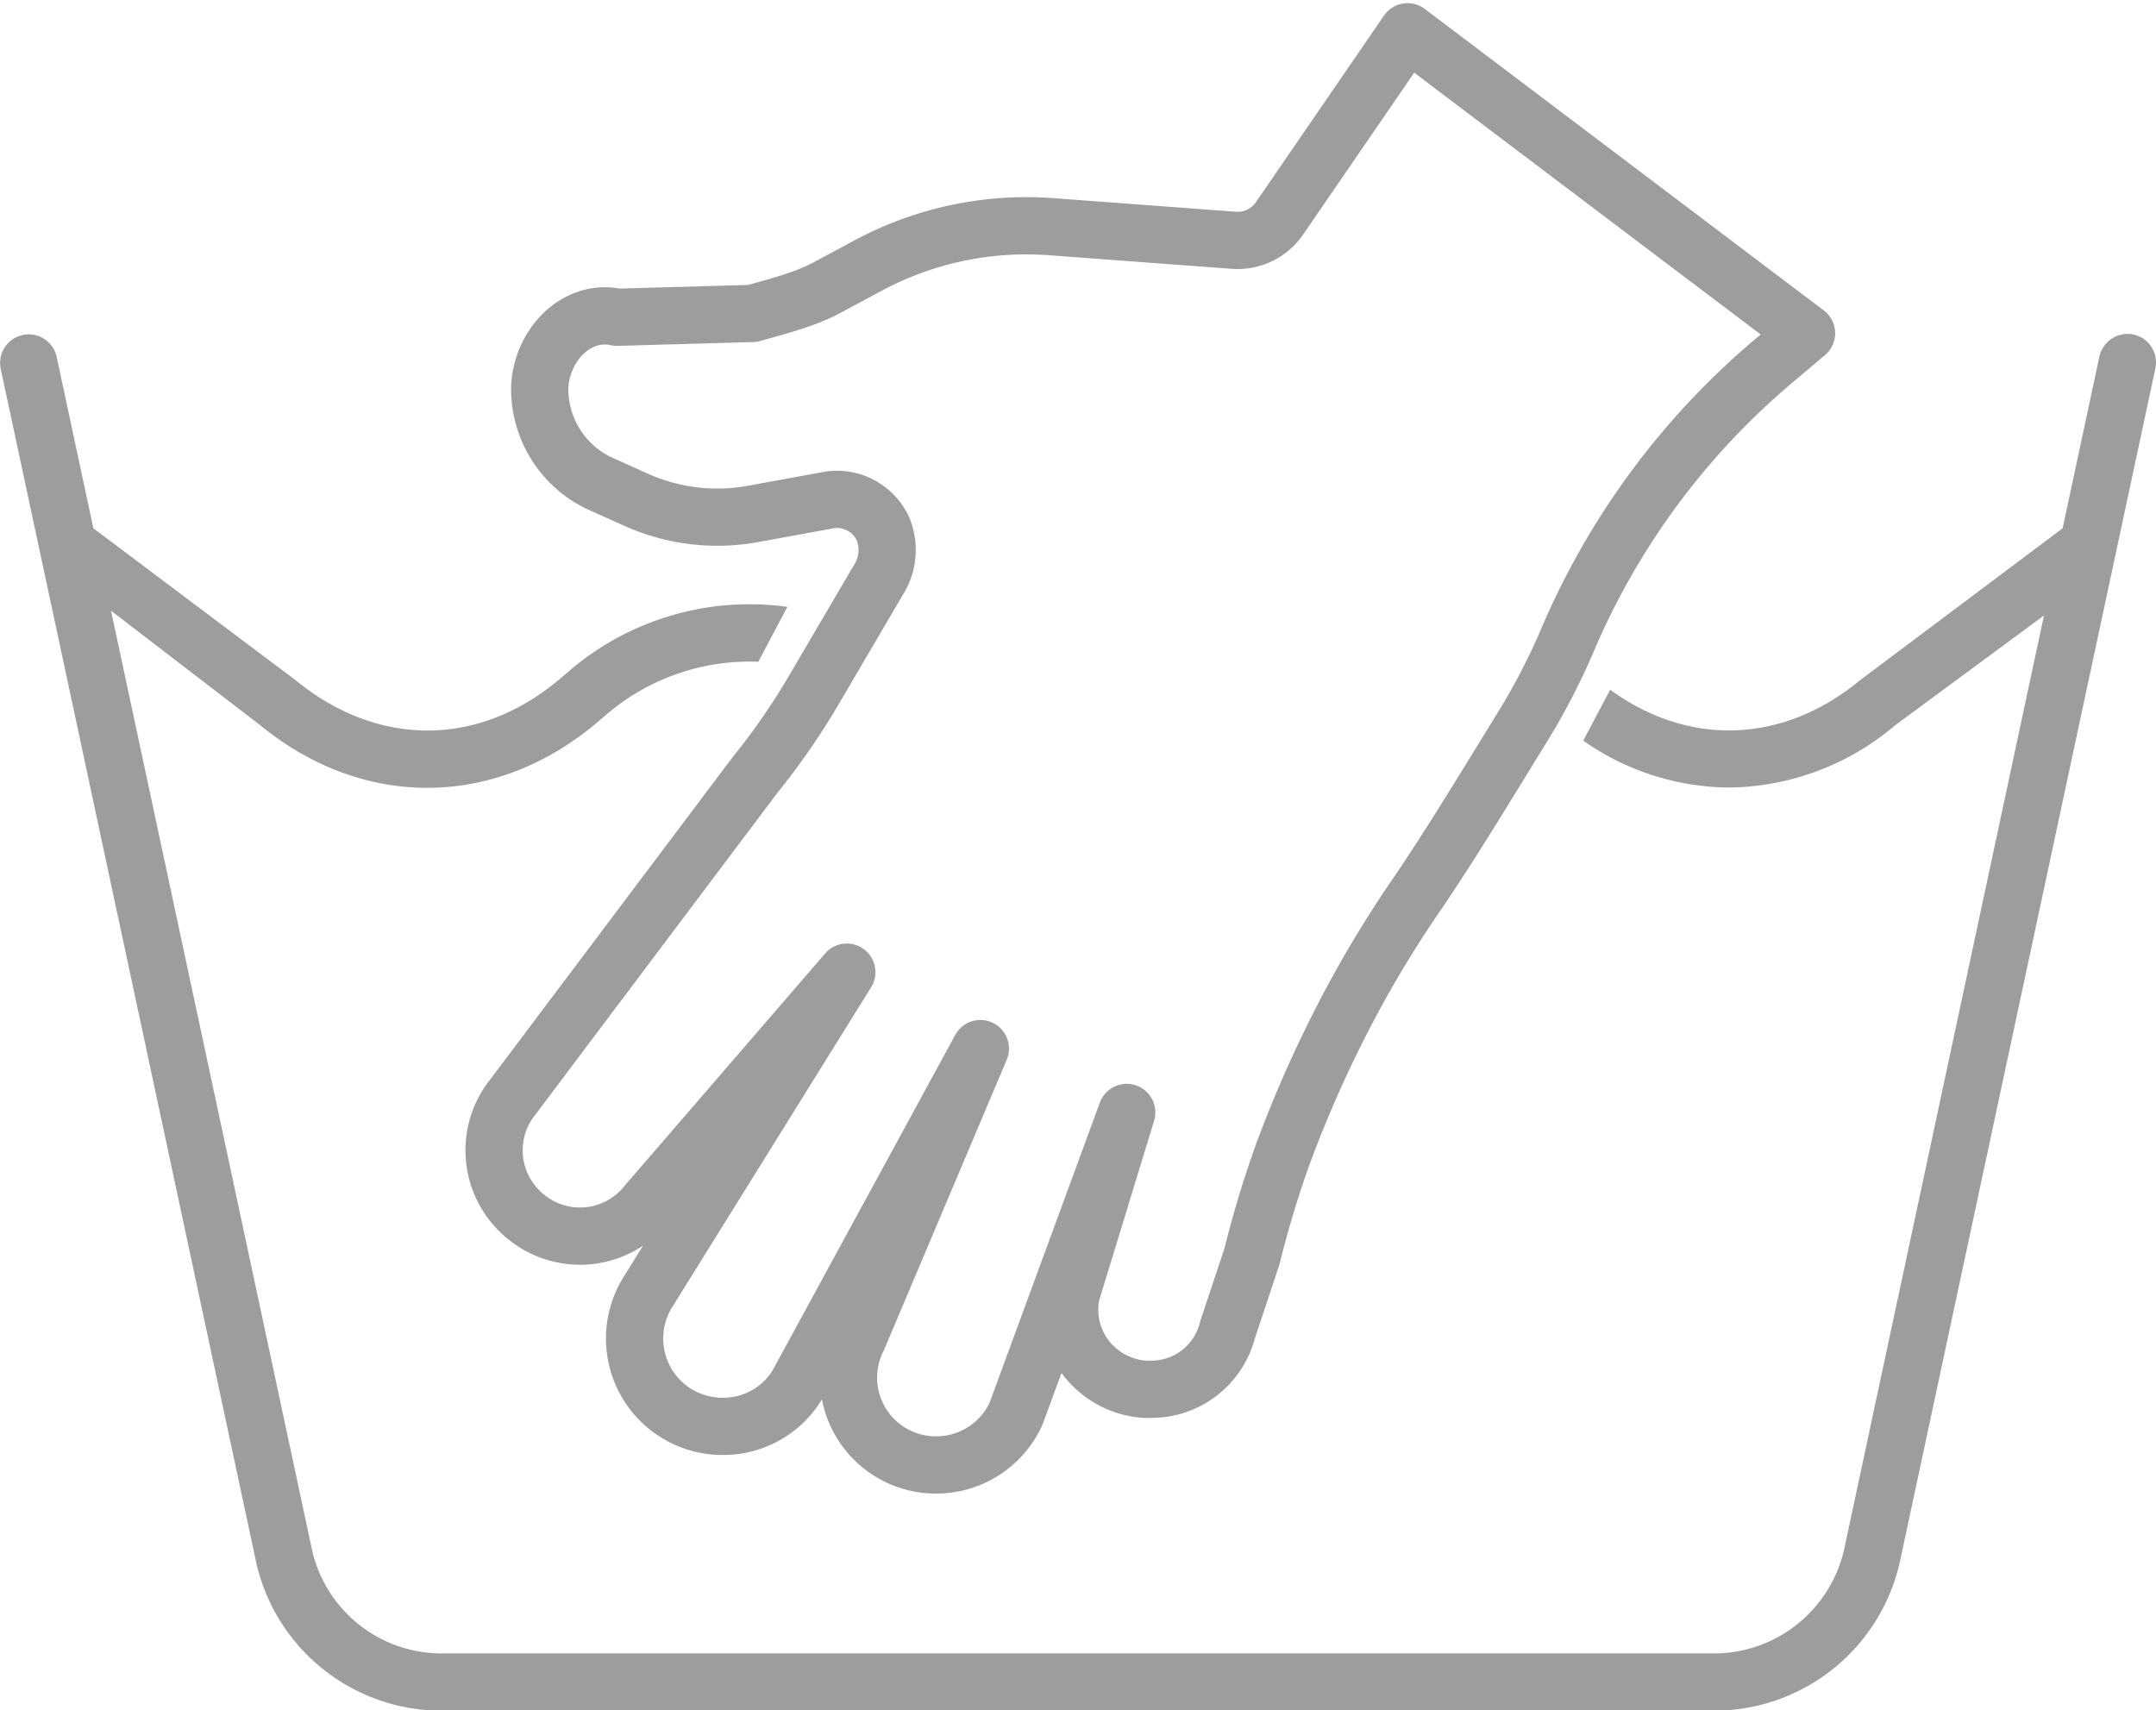
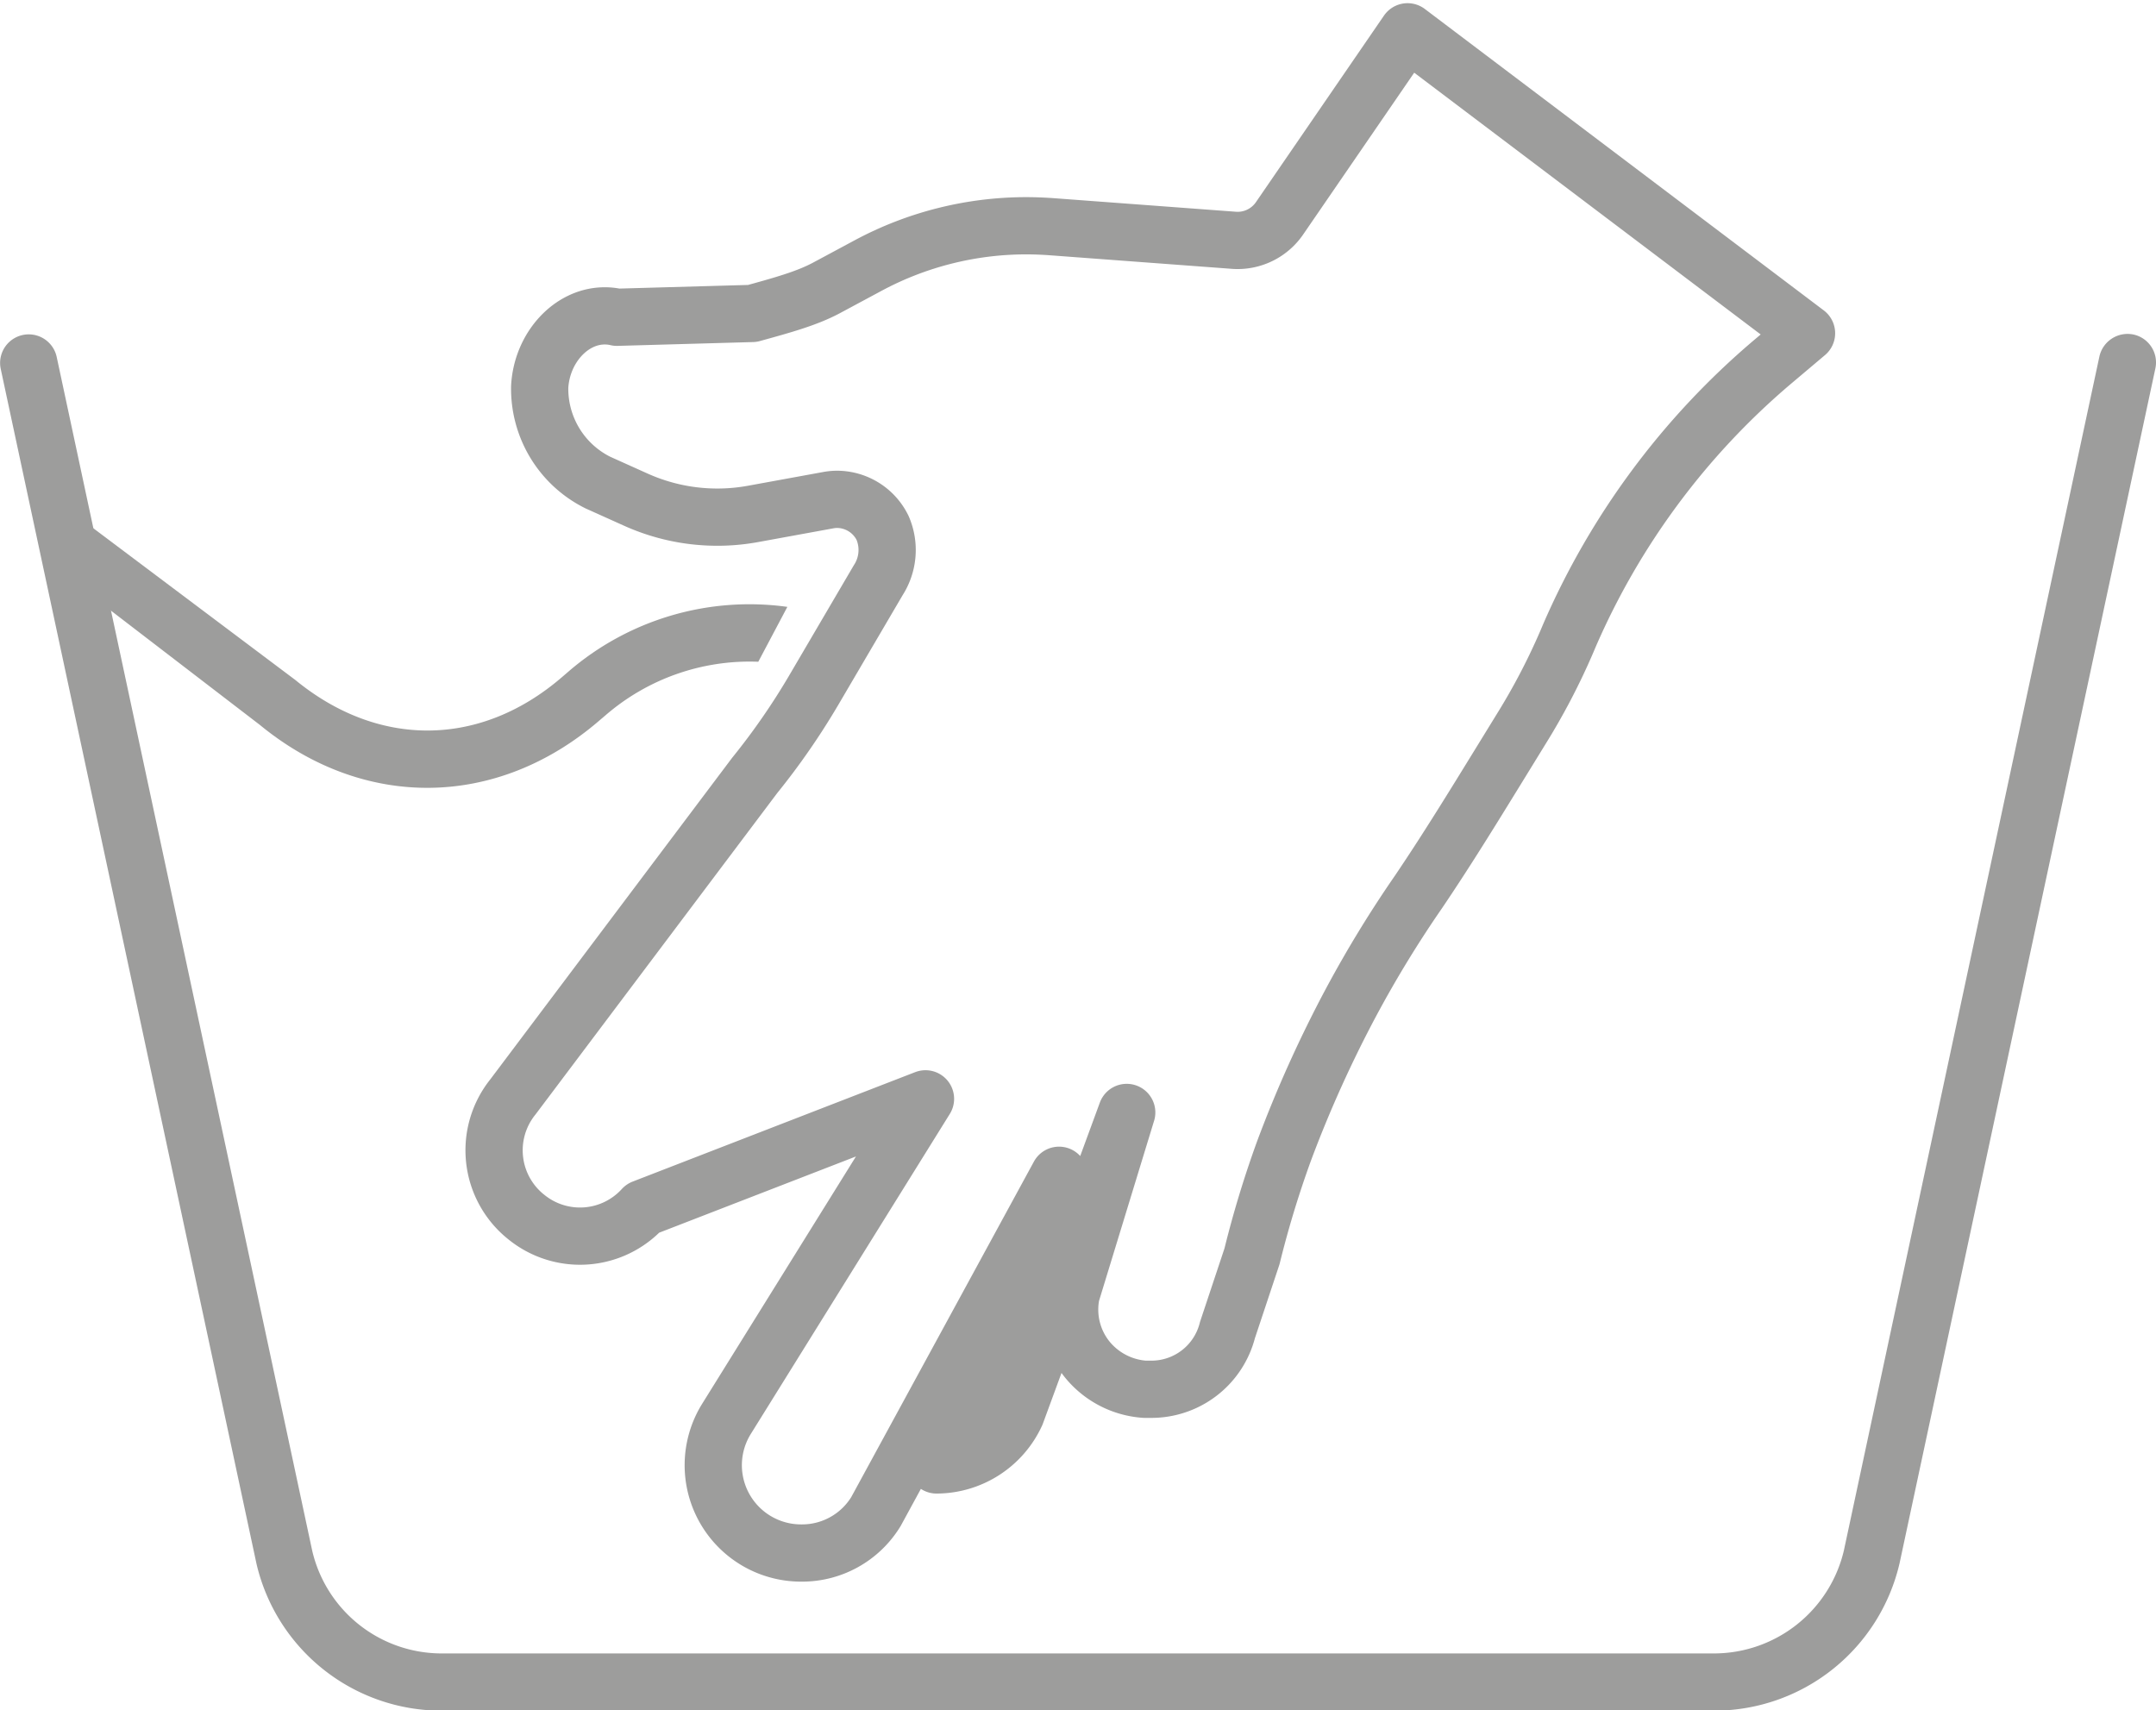
<svg xmlns="http://www.w3.org/2000/svg" id="Ebene_1" data-name="Ebene 1" viewBox="0 0 339 268.96">
  <defs>
    <style>.cls-1{fill:#9d9d9c;}.cls-2{fill:none;stroke:#9d9d9c;stroke-linecap:round;stroke-linejoin:round;stroke-width:9px;}</style>
  </defs>
  <title>icons-pflegesymbole</title>
  <path class="cls-1" d="M269.47,269H69.53a29.89,29.89,0,0,1-29.2-23.1L.1,57.94a4.5,4.5,0,0,1,8.8-1.88L49.1,243.89A20.91,20.91,0,0,0,69.53,260H269.47a21,21,0,0,0,20.45-16.17L330.1,56.06a4.54,4.54,0,0,1,5.34-3.46,4.49,4.49,0,0,1,3.46,5.34L298.69,245.77A29.93,29.93,0,0,1,269.47,269Z" />
-   <path class="cls-2" d="M147.26,230.36a13.73,13.73,0,0,1-12.37-19.92l19.26-45.55-28.79,52.88a13.61,13.61,0,0,1-11.68,6.52,13.81,13.81,0,0,1-11.88-21l31.35-50.42L101.1,190a13.38,13.38,0,0,1-18.32,1.4,13.4,13.4,0,0,1-2.12-18.93l38-50.53a110,110,0,0,0,9.24-13.33l10.2-17.39a8.76,8.76,0,0,0,.68-8.19,8,8,0,0,0-7.13-4.51,7.55,7.55,0,0,0-1.41.13l-11.77,2.15A31.21,31.21,0,0,1,100,78.58l-6-2.7a16.47,16.47,0,0,1-9.14-15.07c.35-6.14,4.93-11.14,10.22-11.14a8.26,8.26,0,0,1,1.92.22l21.29-.6c4.94-1.36,8.58-2.38,11.63-4l6.63-3.56a52.57,52.57,0,0,1,24.76-6.23c1.3,0,2.6.05,3.9.14l29,2.16a8,8,0,0,0,6.94-3.41L221.32,5l62.73,47.4L278.6,57a117.85,117.85,0,0,0-31.92,43.14l-.29.69a103.53,103.53,0,0,1-7.2,13.8l-3.32,5.4c-4.12,6.7-8.37,13.63-12.88,20.29a179.81,179.81,0,0,0-10.5,17.19,192.82,192.82,0,0,0-10.63,23.57,161.82,161.82,0,0,0-5,16.47L193,209.15a12.33,12.33,0,0,1-12.11,9.31l-.91,0a12.79,12.79,0,0,1-9.13-4.81,12.52,12.52,0,0,1-2.49-9.79l.05-.31,8.75-28.62-17.4,47.37A13.8,13.8,0,0,1,147.26,230.36Z" />
-   <path class="cls-1" d="M327.72,80.52,292.42,107c-12.14,10-26.93,10.42-39.24,1.46l-4.24,8a40.36,40.36,0,0,0,22.93,7.38,41,41,0,0,0,26.1-9.78l34.18-25.22Z" />
+   <path class="cls-2" d="M147.26,230.36l19.26-45.55-28.79,52.88a13.61,13.61,0,0,1-11.68,6.52,13.81,13.81,0,0,1-11.88-21l31.35-50.42L101.1,190a13.38,13.38,0,0,1-18.32,1.4,13.4,13.4,0,0,1-2.12-18.93l38-50.53a110,110,0,0,0,9.24-13.33l10.2-17.39a8.76,8.76,0,0,0,.68-8.19,8,8,0,0,0-7.13-4.51,7.55,7.55,0,0,0-1.41.13l-11.77,2.15A31.21,31.21,0,0,1,100,78.58l-6-2.7a16.47,16.47,0,0,1-9.14-15.07c.35-6.14,4.93-11.14,10.22-11.14a8.26,8.26,0,0,1,1.92.22l21.29-.6c4.94-1.36,8.58-2.38,11.63-4l6.63-3.56a52.57,52.57,0,0,1,24.76-6.23c1.3,0,2.6.05,3.9.14l29,2.16a8,8,0,0,0,6.94-3.41L221.32,5l62.73,47.4L278.6,57a117.85,117.85,0,0,0-31.92,43.14l-.29.69a103.53,103.53,0,0,1-7.2,13.8l-3.32,5.4c-4.12,6.7-8.37,13.63-12.88,20.29a179.81,179.81,0,0,0-10.5,17.19,192.82,192.82,0,0,0-10.63,23.57,161.82,161.82,0,0,0-5,16.47L193,209.15a12.33,12.33,0,0,1-12.11,9.31l-.91,0a12.79,12.79,0,0,1-9.13-4.81,12.52,12.52,0,0,1-2.49-9.79l.05-.31,8.75-28.62-17.4,47.37A13.8,13.8,0,0,1,147.26,230.36Z" />
  <path class="cls-1" d="M119.23,104.06l4.57-8.63a43.54,43.54,0,0,0-34.45,10.2l-1.07.92c-12.76,10.94-28.73,11.13-41.85.37L11.28,80.52,8.15,88.89,40.87,114c16.32,13.4,37.23,13.16,53.28-.62l1.07-.91A34.63,34.63,0,0,1,119.23,104.06Z" />
</svg>